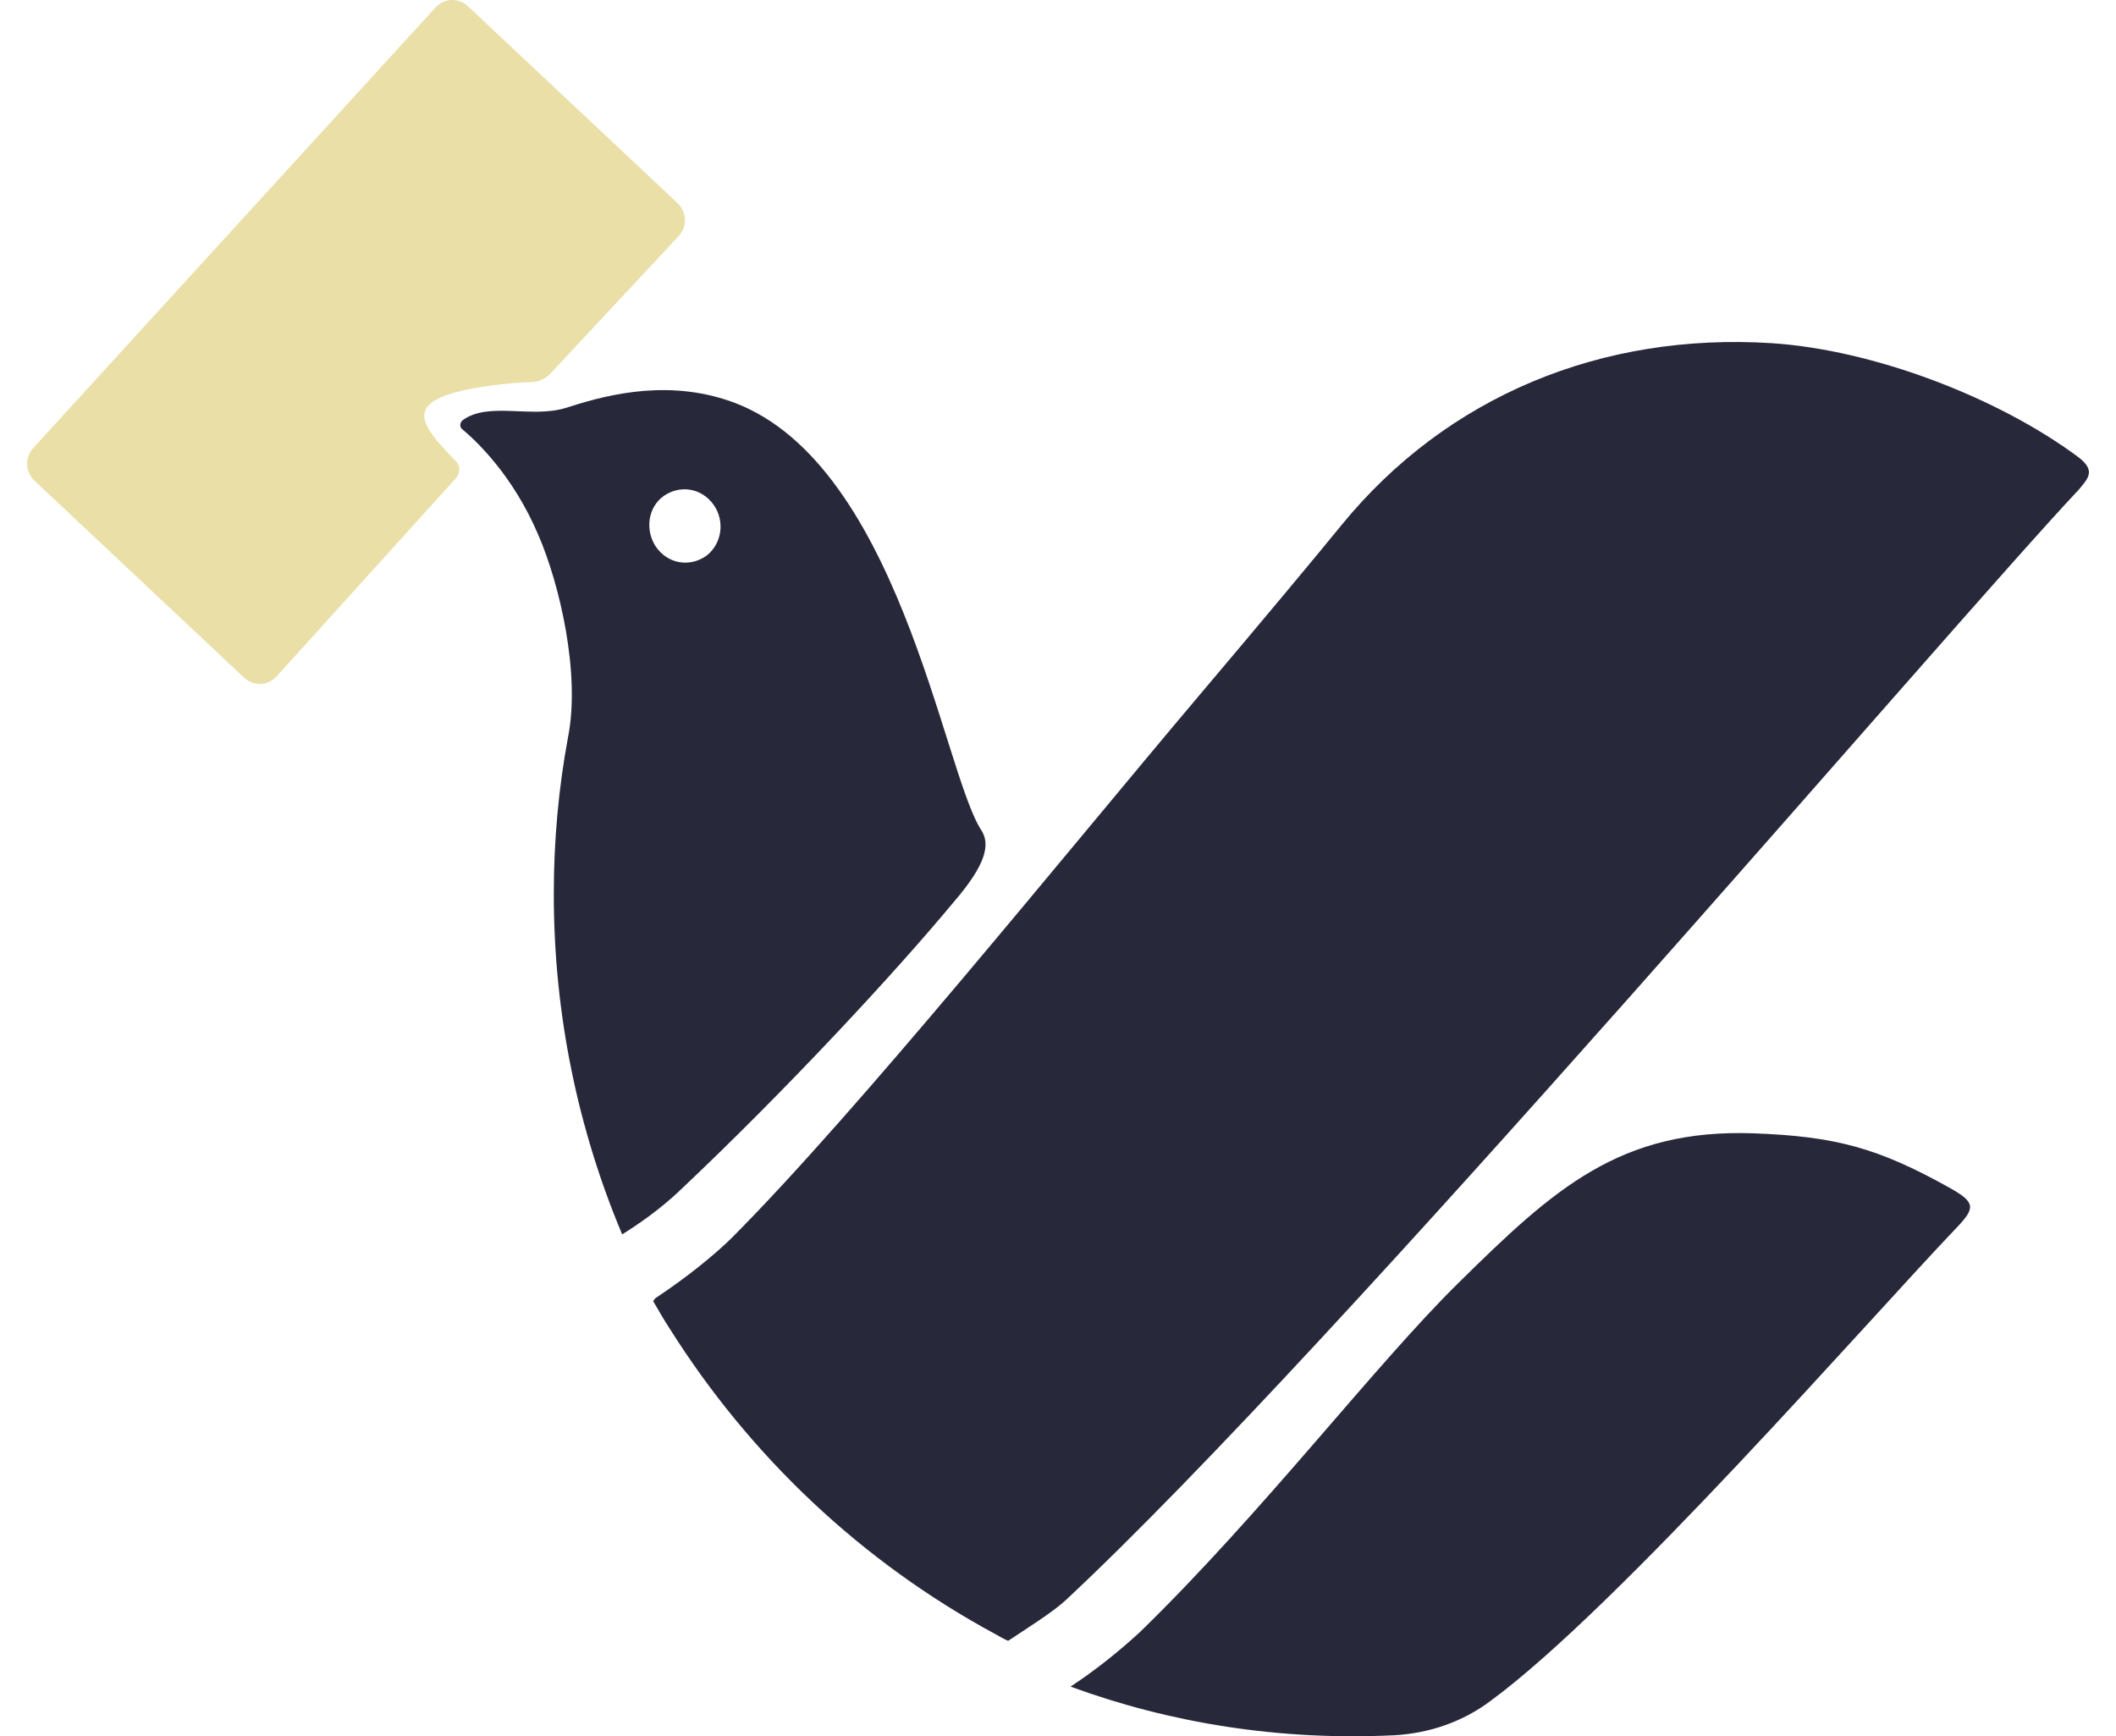
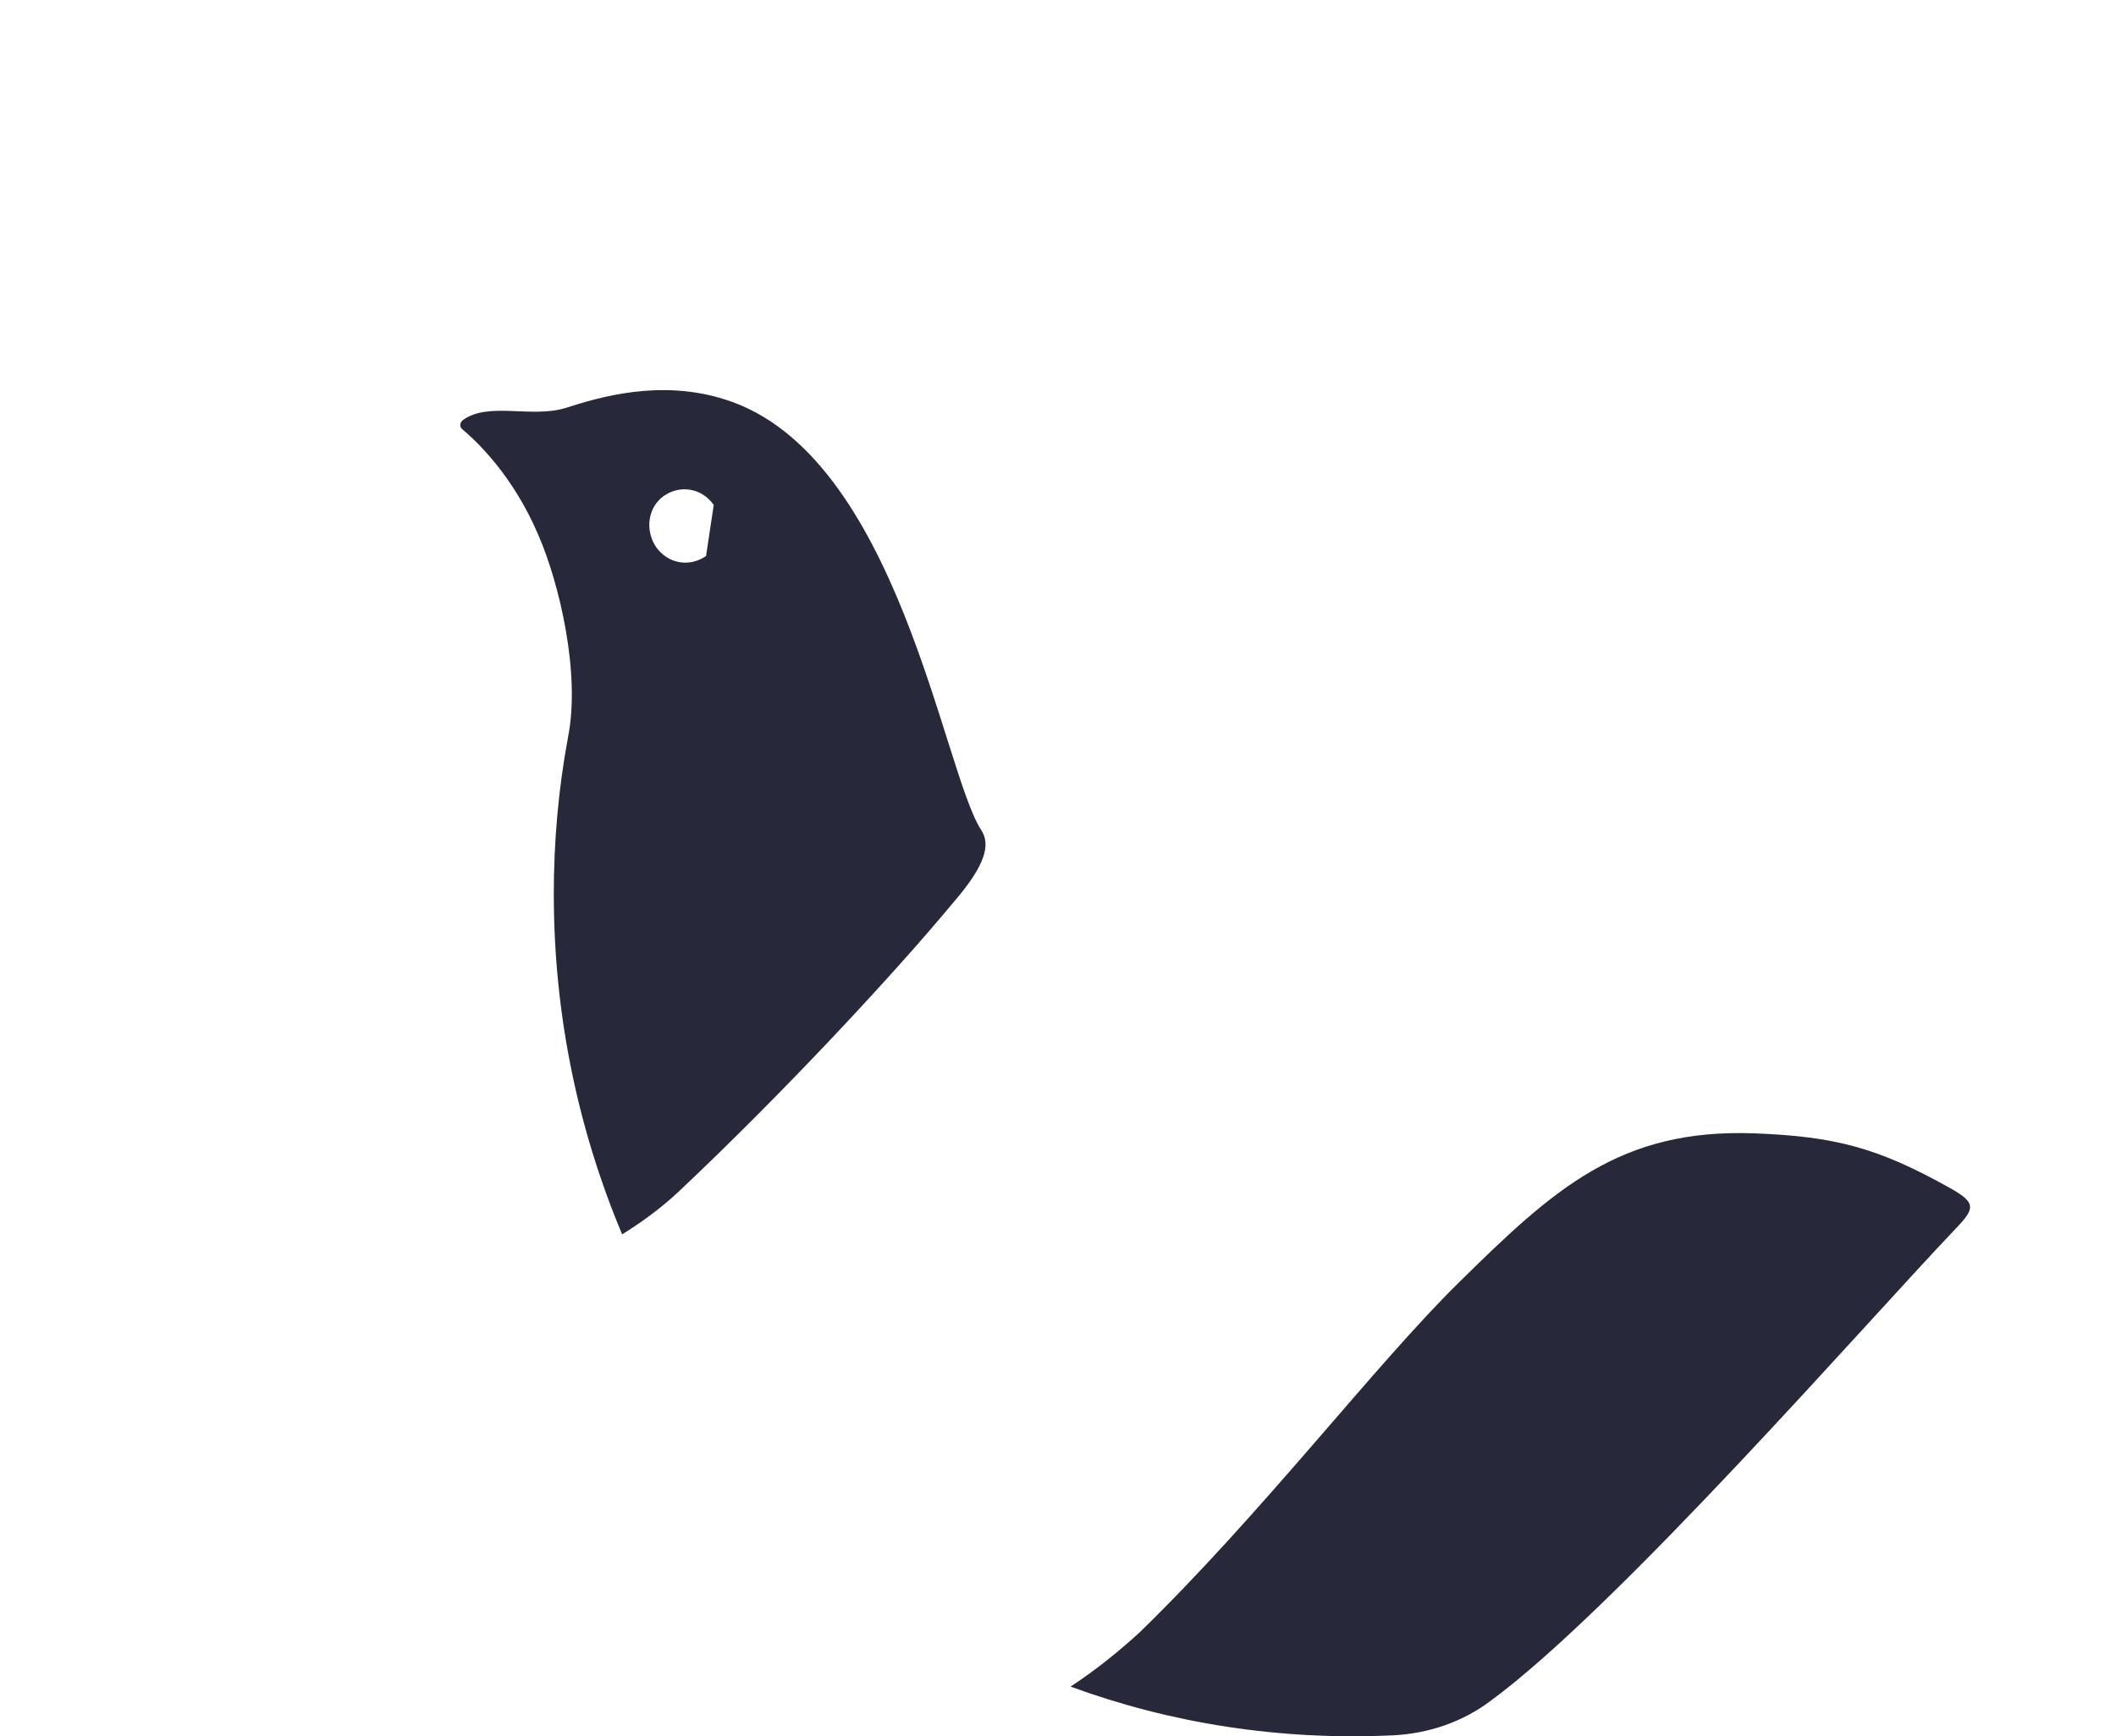
<svg xmlns="http://www.w3.org/2000/svg" width="39" height="32" viewBox="0 0 39 32" fill="none">
  <path d="M35.942 21.897C34.615 21.154 33.826 20.944 32.325 20.888C29.859 20.8 28.642 21.908 26.889 23.637C25.343 25.155 23.272 27.882 21.003 30.087C20.663 30.398 20.225 30.763 19.731 31.085C21.573 31.761 23.589 32.082 25.672 31.983C25.672 31.983 25.672 31.983 25.683 31.983C26.329 31.949 26.954 31.739 27.469 31.351C29.826 29.622 34.451 24.313 36.051 22.639C36.413 22.263 36.413 22.163 35.942 21.897Z" fill="#27283A" />
-   <path d="M38.299 8.42C36.819 7.322 34.529 6.447 32.654 6.325C29.52 6.126 26.67 7.3 24.73 9.672C24.215 10.304 23.272 11.434 22.1 12.82C19.655 15.713 15.808 20.489 13.474 22.828C13.156 23.138 12.652 23.548 12.082 23.925C12.071 23.936 12.06 23.947 12.049 23.969L12.038 23.98C12.137 24.147 12.235 24.324 12.345 24.49C13.825 26.84 15.885 28.791 18.351 30.121C18.428 30.165 18.505 30.209 18.581 30.242C18.91 30.021 19.392 29.722 19.634 29.5C24.664 24.812 35.91 11.578 38.31 9.029C38.485 8.819 38.639 8.675 38.299 8.42Z" fill="#27283A" />
-   <path d="M18.087 15.302C17.375 14.216 16.553 8.375 13.374 7.366C12.169 6.979 11.04 7.322 10.415 7.522C9.78 7.71 9.002 7.4 8.53 7.743C8.476 7.788 8.465 7.865 8.519 7.91C8.771 8.12 9.451 8.752 9.922 9.86C10.317 10.769 10.7 12.42 10.47 13.584C10.295 14.526 10.207 15.49 10.207 16.477C10.207 18.704 10.656 20.821 11.467 22.75C11.752 22.573 12.158 22.296 12.531 21.941C14.47 20.112 16.487 17.94 17.572 16.632C18.186 15.923 18.251 15.557 18.087 15.302ZM13.013 10.248C12.706 10.459 12.311 10.392 12.092 10.082C11.884 9.772 11.939 9.35 12.235 9.14C12.541 8.929 12.936 8.996 13.155 9.306C13.364 9.605 13.309 10.026 13.013 10.248Z" fill="#27283A" />
-   <path d="M9.099 7.1C9.275 7.078 9.538 7.045 9.779 7.045C9.91 7.045 10.042 6.99 10.14 6.89L12.508 4.352C12.672 4.175 12.661 3.909 12.486 3.742L8.628 0.118C8.453 -0.048 8.19 -0.037 8.025 0.14L0.617 8.253C0.452 8.43 0.463 8.696 0.639 8.863L4.496 12.487C4.672 12.653 4.935 12.642 5.099 12.465L8.409 8.807C8.486 8.719 8.486 8.575 8.398 8.497C7.718 7.788 7.313 7.333 9.099 7.1Z" fill="#E9DFA7" />
+   <path d="M18.087 15.302C17.375 14.216 16.553 8.375 13.374 7.366C12.169 6.979 11.04 7.322 10.415 7.522C9.78 7.71 9.002 7.4 8.53 7.743C8.476 7.788 8.465 7.865 8.519 7.91C8.771 8.12 9.451 8.752 9.922 9.86C10.317 10.769 10.7 12.42 10.47 13.584C10.295 14.526 10.207 15.49 10.207 16.477C10.207 18.704 10.656 20.821 11.467 22.75C11.752 22.573 12.158 22.296 12.531 21.941C14.47 20.112 16.487 17.94 17.572 16.632C18.186 15.923 18.251 15.557 18.087 15.302ZM13.013 10.248C12.706 10.459 12.311 10.392 12.092 10.082C11.884 9.772 11.939 9.35 12.235 9.14C12.541 8.929 12.936 8.996 13.155 9.306Z" fill="#27283A" />
</svg>